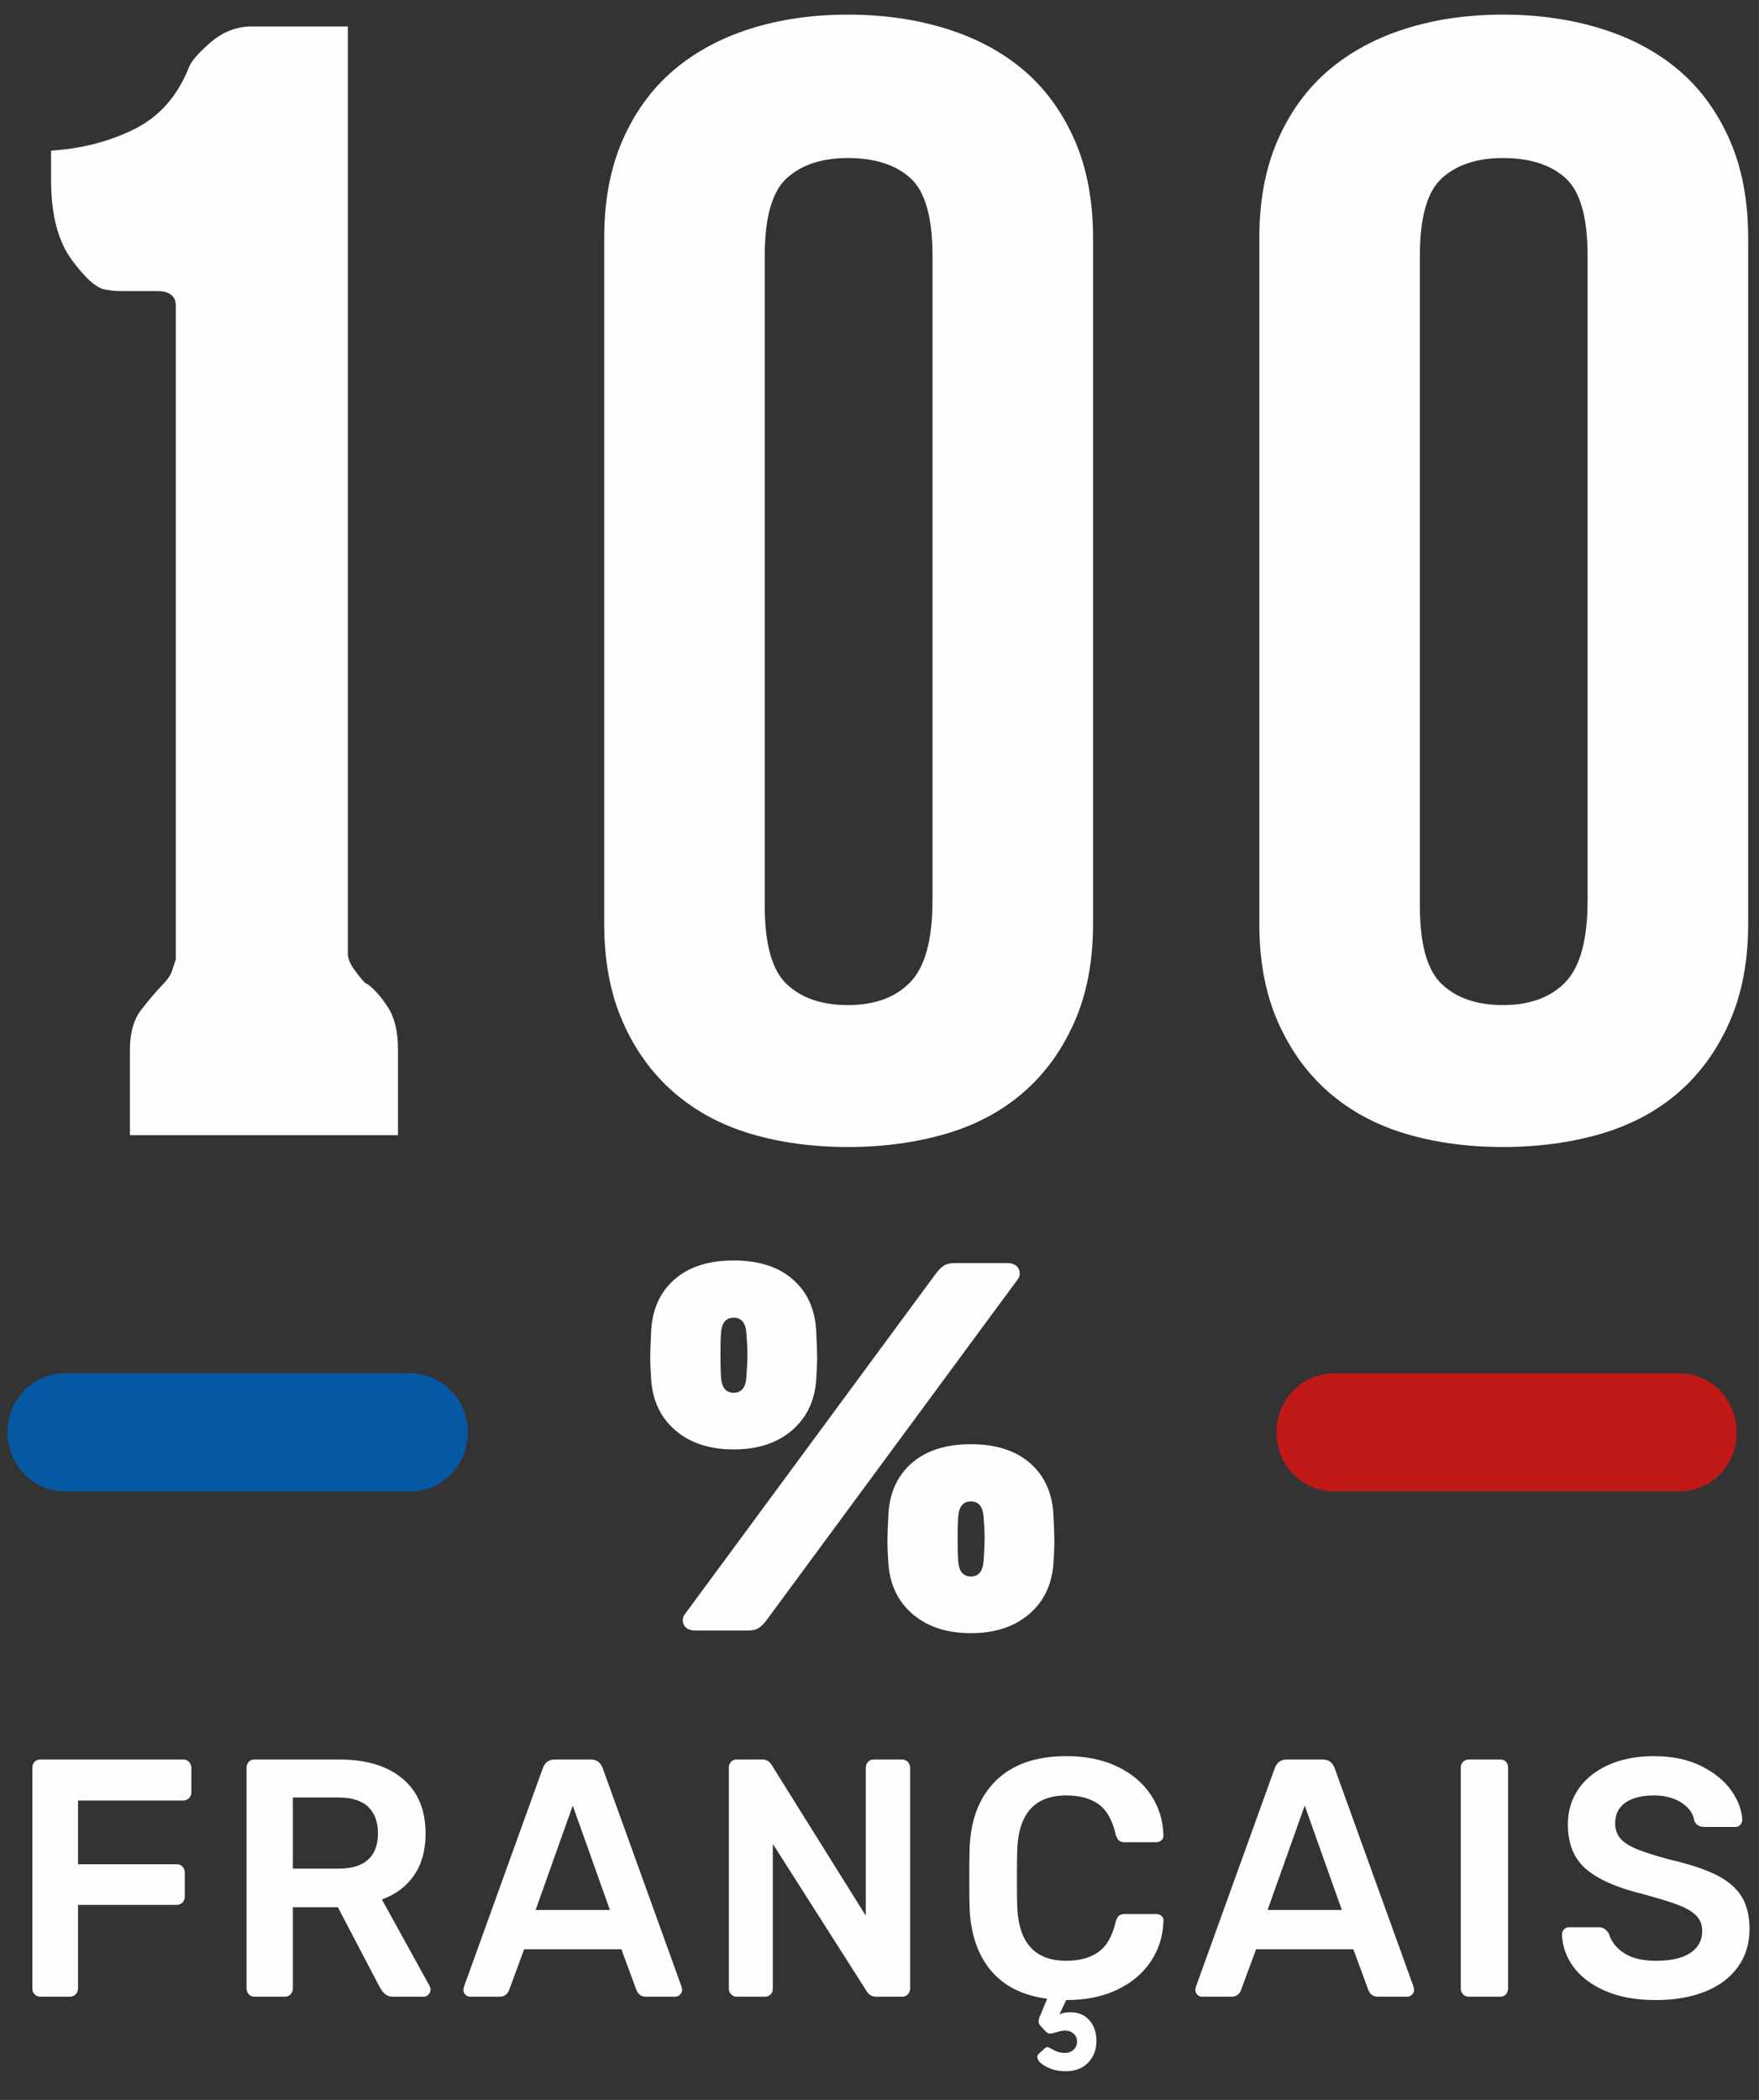
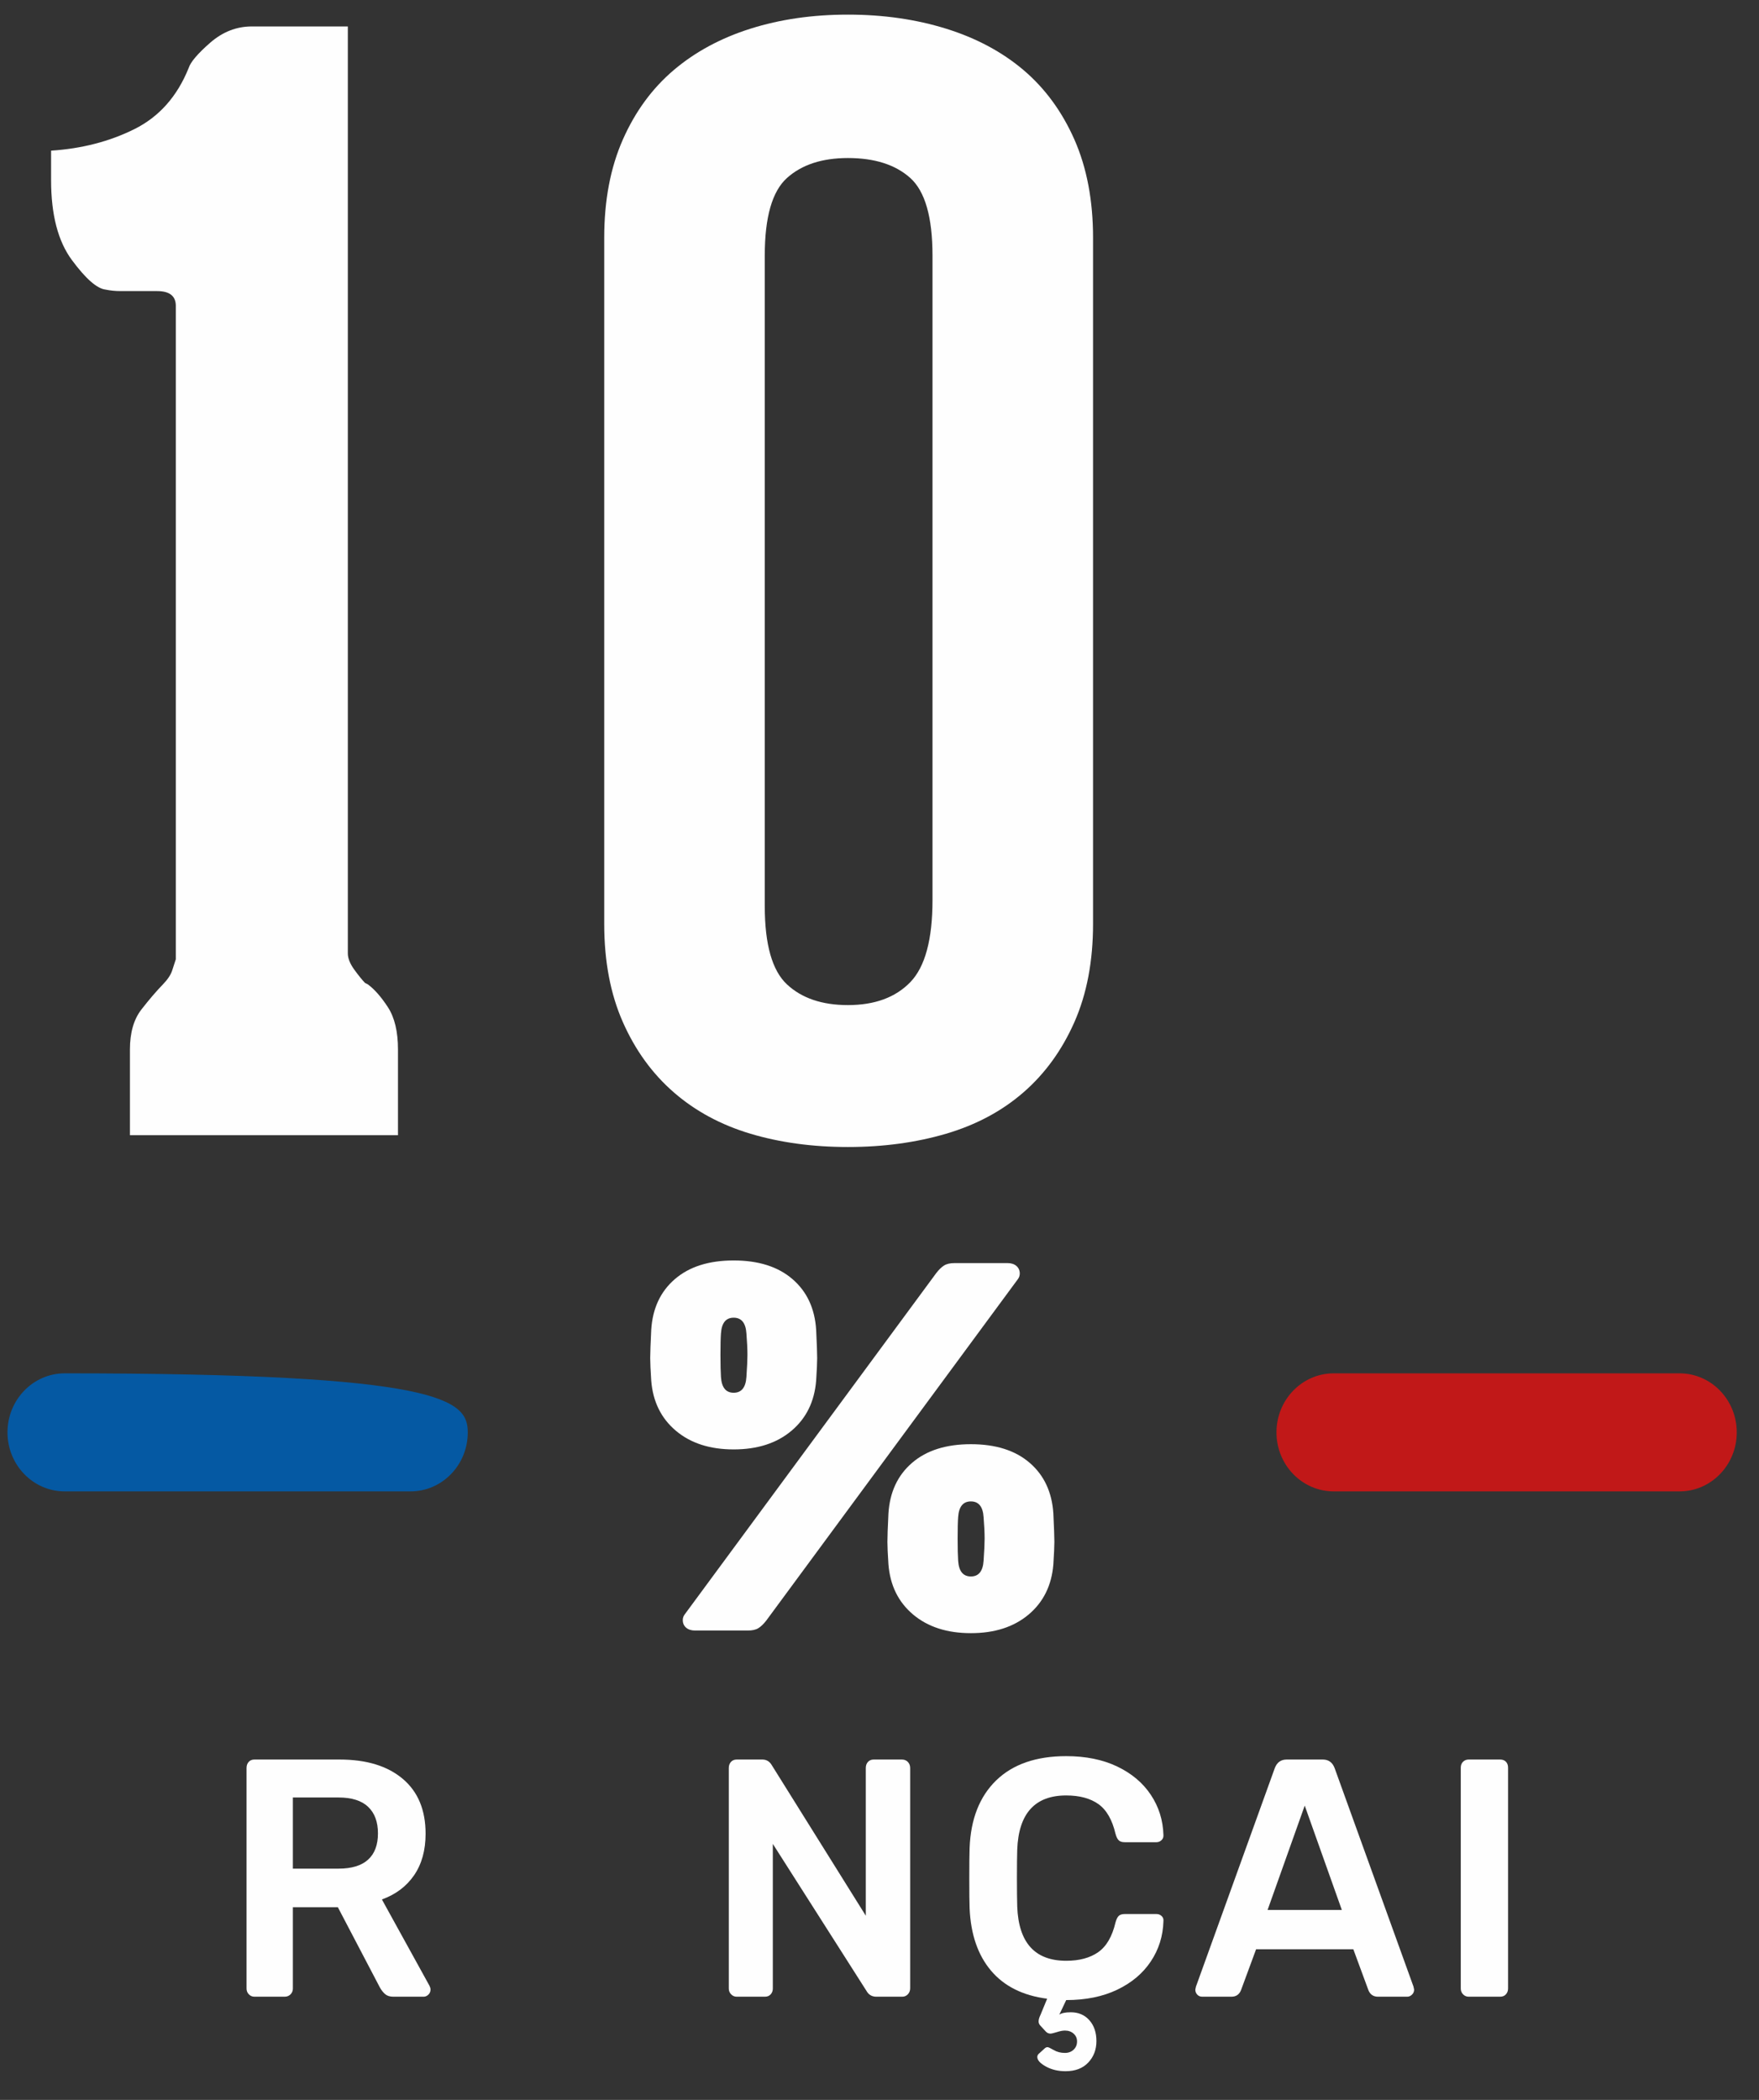
<svg xmlns="http://www.w3.org/2000/svg" width="62px" height="74px" viewBox="0 0 62 74" version="1.1">
  <rect x="0" y="0" width="62" height="74" fill="#333333" stroke="none" />
  <title>Group 30</title>
  <g id="Page-1" stroke="none" stroke-width="1" fill="none" fill-rule="evenodd">
    <g id="Accueil" transform="translate(-958, -1905)">
      <g id="Presentation" transform="translate(151, 1817)">
        <g id="Group-31" transform="translate(797, 52.209)">
          <g id="Group-30" transform="translate(10, 36)">
            <path d="M12.967,34.481 C13.203,34.655 13.438,34.924 13.675,35.288 C13.91,35.653 14.028,36.148 14.028,36.773 L14.028,39.795 L12.26,39.795 L6.197,39.795 L4.58,39.795 L4.58,36.773 C4.58,36.183 4.714,35.714 4.984,35.366 C5.253,35.02 5.506,34.724 5.742,34.481 C5.91,34.308 6.02,34.142 6.07,33.986 C6.121,33.83 6.163,33.7 6.197,33.595 L6.197,10.569 C6.197,10.223 5.977,10.049 5.54,10.049 L4.833,10.049 L4.252,10.049 C4.066,10.049 3.889,10.031 3.721,9.996 C3.418,9.962 3.022,9.614 2.534,8.955 C2.045,8.295 1.801,7.357 1.801,6.142 L1.801,5.1 C2.878,5.03 3.855,4.779 4.731,4.344 C5.607,3.91 6.247,3.19 6.652,2.182 C6.719,1.974 6.971,1.679 7.409,1.296 C7.847,0.915 8.335,0.723 8.874,0.723 L11.098,0.723 L12.26,0.723 L12.26,3.068 L12.26,33.387 C12.26,33.561 12.336,33.751 12.487,33.96 C12.639,34.168 12.765,34.325 12.866,34.429 L12.967,34.481 Z" id="Fill-2" fill="#FEFEFE" />
            <path d="M32.868,8.798 C32.868,7.443 32.606,6.532 32.085,6.063 C31.562,5.594 30.829,5.36 29.887,5.36 C28.977,5.36 28.261,5.594 27.739,6.063 C27.217,6.532 26.956,7.443 26.956,8.798 L26.956,31.72 C26.956,33.074 27.217,33.995 27.739,34.481 C28.261,34.968 28.977,35.21 29.887,35.21 C30.829,35.21 31.562,34.942 32.085,34.403 C32.606,33.865 32.868,32.901 32.868,31.512 L32.868,8.798 Z M29.887,40.211 C28.64,40.211 27.495,40.055 26.451,39.743 C25.406,39.43 24.506,38.944 23.748,38.284 C22.99,37.625 22.391,36.799 21.954,35.809 C21.516,34.819 21.297,33.665 21.297,32.345 L21.297,8.173 C21.297,6.854 21.516,5.699 21.954,4.709 C22.391,3.719 22.99,2.904 23.748,2.26 C24.506,1.618 25.406,1.132 26.451,0.802 C27.495,0.472 28.64,0.306 29.887,0.306 C31.133,0.306 32.287,0.472 33.348,0.802 C34.409,1.132 35.318,1.618 36.076,2.26 C36.834,2.904 37.432,3.719 37.87,4.709 C38.307,5.699 38.527,6.854 38.527,8.173 L38.527,32.345 C38.527,33.665 38.307,34.819 37.87,35.809 C37.432,36.799 36.834,37.625 36.076,38.284 C35.318,38.944 34.409,39.43 33.348,39.743 C32.287,40.055 31.133,40.211 29.887,40.211 L29.887,40.211 Z" id="Fill-4" fill="#FEFEFE" />
-             <path d="M55.958,8.798 C55.958,7.443 55.697,6.532 55.175,6.063 C54.653,5.594 53.92,5.36 52.977,5.36 C52.068,5.36 51.352,5.594 50.83,6.063 C50.307,6.532 50.047,7.443 50.047,8.798 L50.047,31.72 C50.047,33.074 50.307,33.995 50.83,34.481 C51.352,34.968 52.068,35.21 52.977,35.21 C53.92,35.21 54.653,34.942 55.175,34.403 C55.697,33.865 55.958,32.901 55.958,31.512 L55.958,8.798 Z M52.977,40.211 C51.731,40.211 50.585,40.055 49.541,39.743 C48.497,39.43 47.596,38.944 46.838,38.284 C46.081,37.625 45.482,36.799 45.045,35.809 C44.606,34.819 44.388,33.665 44.388,32.345 L44.388,8.173 C44.388,6.854 44.606,5.699 45.045,4.709 C45.482,3.719 46.081,2.904 46.838,2.26 C47.596,1.618 48.497,1.132 49.541,0.802 C50.585,0.472 51.731,0.306 52.977,0.306 C54.223,0.306 55.377,0.472 56.438,0.802 C57.5,1.132 58.409,1.618 59.167,2.26 C59.925,2.904 60.522,3.719 60.961,4.709 C61.398,5.699 61.618,6.854 61.618,8.173 L61.618,32.345 C61.618,33.665 61.398,34.819 60.961,35.809 C60.522,36.799 59.925,37.625 59.167,38.284 C58.409,38.944 57.5,39.43 56.438,39.743 C55.377,40.055 54.223,40.211 52.977,40.211 L52.977,40.211 Z" id="Fill-6" fill="#FEFEFE" />
-             <path d="M14.47,52.347 L2.281,52.347 C1.167,52.347 0.264,51.416 0.264,50.267 C0.264,49.118 1.167,48.187 2.281,48.187 L14.47,48.187 C15.584,48.187 16.488,49.118 16.488,50.267 C16.488,51.416 15.584,52.347 14.47,52.347" id="Fill-8" fill="#0559A3" />
+             <path d="M14.47,52.347 L2.281,52.347 C1.167,52.347 0.264,51.416 0.264,50.267 C0.264,49.118 1.167,48.187 2.281,48.187 C15.584,48.187 16.488,49.118 16.488,50.267 C16.488,51.416 15.584,52.347 14.47,52.347" id="Fill-8" fill="#0559A3" />
            <path d="M59.199,52.347 L47.01,52.347 C45.896,52.347 44.992,51.416 44.992,50.267 C44.992,49.118 45.896,48.187 47.01,48.187 L59.199,48.187 C60.313,48.187 61.216,49.118 61.216,50.267 C61.216,51.416 60.313,52.347 59.199,52.347" id="Fill-10" fill="#C11818" />
            <path d="M34.669,54.79 C34.693,54.445 34.705,54.186 34.705,54.013 C34.705,53.804 34.693,53.551 34.669,53.255 C34.645,52.885 34.496,52.7 34.221,52.7 C33.946,52.7 33.796,52.885 33.772,53.255 C33.76,53.403 33.754,53.655 33.754,54.013 C33.754,54.359 33.76,54.617 33.772,54.79 C33.796,55.16 33.946,55.345 34.221,55.345 C34.496,55.345 34.645,55.16 34.669,54.79 M32.184,56.686 C31.664,56.248 31.374,55.66 31.315,54.919 C31.29,54.55 31.279,54.285 31.279,54.124 C31.279,53.952 31.29,53.618 31.315,53.125 C31.362,52.373 31.64,51.778 32.149,51.34 C32.657,50.902 33.348,50.684 34.221,50.684 C35.094,50.684 35.785,50.902 36.293,51.34 C36.802,51.778 37.079,52.373 37.128,53.125 C37.151,53.618 37.164,53.952 37.164,54.124 C37.164,54.285 37.151,54.55 37.128,54.919 C37.068,55.66 36.777,56.248 36.257,56.686 C35.737,57.124 35.058,57.343 34.221,57.343 C33.384,57.343 32.705,57.124 32.184,56.686 M26.309,48.316 C26.333,47.971 26.345,47.712 26.345,47.539 C26.345,47.329 26.333,47.076 26.309,46.78 C26.285,46.411 26.135,46.226 25.86,46.226 C25.585,46.226 25.436,46.411 25.412,46.78 C25.4,46.928 25.394,47.181 25.394,47.539 C25.394,47.884 25.4,48.143 25.412,48.316 C25.436,48.686 25.585,48.871 25.86,48.871 C26.135,48.871 26.285,48.686 26.309,48.316 M24.183,57.149 C24.105,57.081 24.066,56.991 24.066,56.88 C24.066,56.806 24.09,56.738 24.138,56.677 L33.001,44.653 C33.096,44.53 33.189,44.44 33.279,44.385 C33.369,44.329 33.491,44.302 33.647,44.302 L35.513,44.302 C35.644,44.302 35.749,44.336 35.827,44.403 C35.904,44.471 35.944,44.56 35.944,44.671 C35.944,44.746 35.919,44.814 35.872,44.875 L27.009,56.899 C26.913,57.022 26.82,57.112 26.73,57.167 C26.641,57.223 26.518,57.25 26.363,57.25 L24.497,57.25 C24.365,57.25 24.26,57.216 24.183,57.149 M23.824,50.211 C23.304,49.774 23.013,49.185 22.954,48.445 C22.93,48.075 22.918,47.81 22.918,47.65 C22.918,47.477 22.93,47.144 22.954,46.651 C23.002,45.899 23.279,45.304 23.788,44.866 C24.296,44.428 24.987,44.209 25.86,44.209 C26.733,44.209 27.424,44.428 27.932,44.866 C28.441,45.304 28.719,45.899 28.767,46.651 C28.791,47.144 28.803,47.477 28.803,47.65 C28.803,47.81 28.791,48.075 28.767,48.445 C28.707,49.185 28.417,49.774 27.897,50.211 C27.376,50.65 26.697,50.868 25.86,50.868 C25.023,50.868 24.344,50.65 23.824,50.211" id="Fill-12" fill="#FEFEFE" />
-             <path d="M1.221,70.07 C1.167,70.014 1.14,69.947 1.14,69.867 L1.14,62.095 C1.14,62.007 1.165,61.936 1.215,61.88 C1.265,61.825 1.333,61.796 1.418,61.796 L6.455,61.796 C6.54,61.796 6.609,61.825 6.664,61.88 C6.717,61.936 6.745,62.007 6.745,62.095 L6.745,62.954 C6.745,63.034 6.717,63.102 6.664,63.157 C6.609,63.213 6.54,63.241 6.455,63.241 L2.75,63.241 L2.75,65.486 L6.223,65.486 C6.308,65.486 6.378,65.513 6.432,65.569 C6.486,65.625 6.513,65.692 6.513,65.772 L6.513,66.632 C6.513,66.711 6.486,66.779 6.432,66.835 C6.378,66.89 6.308,66.918 6.223,66.918 L2.75,66.918 L2.75,69.867 C2.75,69.947 2.722,70.014 2.668,70.07 C2.614,70.126 2.545,70.154 2.46,70.154 L1.418,70.154 C1.34,70.154 1.275,70.126 1.221,70.07" id="Fill-14" fill="#FEFEFE" />
            <path d="M11.932,65.641 C12.395,65.641 12.743,65.535 12.974,65.324 C13.206,65.113 13.322,64.805 13.322,64.399 C13.322,63.993 13.206,63.681 12.974,63.462 C12.743,63.243 12.395,63.134 11.932,63.134 L10.323,63.134 L10.323,65.641 L11.932,65.641 Z M8.771,70.07 C8.717,70.015 8.69,69.947 8.69,69.867 L8.69,62.095 C8.69,62.007 8.715,61.936 8.765,61.88 C8.815,61.824 8.883,61.796 8.968,61.796 L11.967,61.796 C12.917,61.796 13.659,62.023 14.196,62.477 C14.733,62.93 15.001,63.575 15.001,64.411 C15.001,64.992 14.866,65.48 14.596,65.874 C14.325,66.268 13.947,66.552 13.461,66.727 L15.14,69.772 C15.163,69.819 15.175,69.863 15.175,69.903 C15.175,69.974 15.149,70.034 15.099,70.082 C15.049,70.13 14.993,70.154 14.931,70.154 L13.866,70.154 C13.742,70.154 13.646,70.124 13.576,70.064 C13.507,70.005 13.445,69.927 13.391,69.831 L11.909,67.002 L10.323,67.002 L10.323,69.867 C10.323,69.947 10.295,70.015 10.242,70.07 C10.187,70.126 10.118,70.154 10.033,70.154 L8.968,70.154 C8.89,70.154 8.825,70.126 8.771,70.07 L8.771,70.07 Z" id="Fill-16" fill="#FEFEFE" />
-             <path d="M18.88,67.097 L21.497,67.097 L20.188,63.42 L18.88,67.097 Z M16.402,70.082 C16.356,70.034 16.333,69.974 16.333,69.903 L16.356,69.796 L19.135,62.095 C19.212,61.896 19.351,61.796 19.552,61.796 L20.825,61.796 C21.026,61.796 21.165,61.896 21.242,62.095 L24.021,69.796 L24.045,69.903 C24.045,69.974 24.019,70.034 23.969,70.082 C23.919,70.13 23.863,70.154 23.801,70.154 L22.771,70.154 C22.609,70.154 22.497,70.078 22.435,69.927 L21.902,68.482 L18.475,68.482 L17.942,69.927 C17.88,70.078 17.768,70.154 17.606,70.154 L16.576,70.154 C16.506,70.154 16.448,70.13 16.402,70.082 L16.402,70.082 Z" id="Fill-18" fill="#FEFEFE" />
            <path d="M25.77,70.07 C25.716,70.014 25.688,69.947 25.688,69.867 L25.688,62.095 C25.688,62.007 25.714,61.936 25.764,61.88 C25.814,61.825 25.881,61.796 25.966,61.796 L26.87,61.796 C27.016,61.796 27.128,61.864 27.206,61.999 L30.517,67.3 L30.517,62.095 C30.517,62.007 30.542,61.936 30.593,61.88 C30.643,61.825 30.71,61.796 30.795,61.796 L31.791,61.796 C31.876,61.796 31.945,61.825 31.999,61.88 C32.053,61.936 32.081,62.007 32.081,62.095 L32.081,69.855 C32.081,69.943 32.053,70.014 31.999,70.07 C31.945,70.126 31.88,70.154 31.803,70.154 L30.888,70.154 C30.733,70.154 30.617,70.086 30.541,69.95 L27.24,64.769 L27.24,69.867 C27.24,69.947 27.215,70.014 27.165,70.07 C27.115,70.126 27.047,70.154 26.963,70.154 L25.966,70.154 C25.889,70.154 25.824,70.126 25.77,70.07" id="Fill-20" fill="#FEFEFE" />
            <path d="M36.863,72.613 C36.662,72.502 36.562,72.39 36.562,72.279 C36.562,72.239 36.577,72.203 36.608,72.171 L36.805,71.992 C36.844,71.952 36.882,71.932 36.921,71.932 C36.952,71.932 37.025,71.966 37.141,72.034 C37.257,72.102 37.388,72.135 37.534,72.135 C37.658,72.135 37.76,72.098 37.841,72.022 C37.922,71.946 37.963,71.849 37.963,71.73 C37.963,71.618 37.922,71.527 37.841,71.455 C37.76,71.383 37.658,71.347 37.534,71.347 C37.457,71.347 37.363,71.366 37.251,71.402 C37.139,71.437 37.063,71.455 37.025,71.455 C36.963,71.455 36.909,71.431 36.863,71.383 L36.655,71.157 C36.624,71.117 36.608,71.073 36.608,71.025 C36.608,70.961 36.631,70.882 36.678,70.786 L36.909,70.225 C36.052,70.114 35.392,69.784 34.929,69.234 C34.466,68.685 34.215,67.953 34.176,67.037 C34.168,66.823 34.165,66.472 34.165,65.987 C34.165,65.494 34.168,65.135 34.176,64.912 C34.215,63.894 34.527,63.1 35.114,62.53 C35.701,61.962 36.523,61.677 37.581,61.677 C38.268,61.677 38.866,61.798 39.376,62.041 C39.885,62.284 40.281,62.616 40.562,63.038 C40.844,63.46 40.993,63.933 41.008,64.459 L41.008,64.483 C41.008,64.547 40.983,64.6 40.933,64.644 C40.883,64.688 40.827,64.71 40.765,64.71 L39.642,64.71 C39.549,64.71 39.48,64.688 39.433,64.644 C39.387,64.6 39.348,64.523 39.318,64.411 C39.202,63.918 39.001,63.569 38.715,63.366 C38.43,63.164 38.051,63.062 37.581,63.062 C36.477,63.062 35.902,63.699 35.855,64.972 C35.848,65.187 35.844,65.518 35.844,65.963 C35.844,66.409 35.848,66.747 35.855,66.978 C35.902,68.251 36.477,68.888 37.581,68.888 C38.044,68.888 38.42,68.787 38.71,68.584 C38.999,68.381 39.202,68.033 39.318,67.539 C39.348,67.428 39.387,67.35 39.433,67.306 C39.48,67.262 39.549,67.241 39.642,67.241 L40.765,67.241 C40.835,67.241 40.894,67.264 40.945,67.312 C40.995,67.36 41.016,67.42 41.008,67.491 C40.993,68.017 40.844,68.49 40.562,68.912 C40.281,69.334 39.885,69.666 39.376,69.909 C38.866,70.152 38.268,70.273 37.581,70.273 L37.338,70.786 C37.422,70.73 37.557,70.703 37.743,70.703 C38.013,70.703 38.231,70.796 38.397,70.983 C38.563,71.17 38.646,71.415 38.646,71.718 C38.646,72.02 38.549,72.273 38.356,72.476 C38.164,72.679 37.897,72.78 37.557,72.78 C37.295,72.78 37.063,72.724 36.863,72.613" id="Fill-22" fill="#FEFEFE" />
            <path d="M44.679,67.097 L47.296,67.097 L45.988,63.42 L44.679,67.097 Z M42.201,70.082 C42.155,70.034 42.132,69.974 42.132,69.903 L42.155,69.796 L44.934,62.095 C45.011,61.896 45.15,61.796 45.351,61.796 L46.624,61.796 C46.825,61.796 46.964,61.896 47.041,62.095 L49.821,69.796 L49.844,69.903 C49.844,69.974 49.819,70.034 49.768,70.082 C49.718,70.13 49.662,70.154 49.6,70.154 L48.57,70.154 C48.408,70.154 48.296,70.078 48.234,69.927 L47.701,68.482 L44.274,68.482 L43.741,69.927 C43.679,70.078 43.567,70.154 43.405,70.154 L42.375,70.154 C42.305,70.154 42.247,70.13 42.201,70.082 L42.201,70.082 Z" id="Fill-24" fill="#FEFEFE" />
            <path d="M51.569,70.07 C51.515,70.014 51.488,69.947 51.488,69.867 L51.488,62.083 C51.488,61.995 51.515,61.926 51.569,61.874 C51.623,61.822 51.688,61.796 51.766,61.796 L52.877,61.796 C52.962,61.796 53.03,61.822 53.08,61.874 C53.13,61.926 53.155,61.995 53.155,62.083 L53.155,69.867 C53.155,69.947 53.13,70.014 53.08,70.07 C53.03,70.126 52.962,70.154 52.877,70.154 L51.766,70.154 C51.688,70.154 51.623,70.126 51.569,70.07" id="Fill-26" fill="#FEFEFE" />
-             <path d="M56.583,69.951 C56.089,69.736 55.714,69.453 55.459,69.103 C55.205,68.753 55.069,68.371 55.054,67.957 C55.054,67.893 55.078,67.836 55.124,67.784 C55.17,67.732 55.228,67.707 55.298,67.707 L56.351,67.707 C56.436,67.707 56.505,67.726 56.559,67.766 C56.614,67.806 56.664,67.861 56.71,67.933 C56.787,68.204 56.963,68.43 57.237,68.613 C57.511,68.797 57.887,68.888 58.366,68.888 C58.906,68.888 59.313,68.794 59.588,68.608 C59.861,68.421 59.999,68.164 59.999,67.838 C59.999,67.623 59.929,67.443 59.79,67.3 C59.651,67.157 59.441,67.032 59.159,66.924 C58.877,66.817 58.459,66.687 57.903,66.536 C56.992,66.313 56.324,66.019 55.9,65.652 C55.475,65.287 55.263,64.761 55.263,64.077 C55.263,63.615 55.386,63.203 55.633,62.841 C55.88,62.479 56.233,62.194 56.693,61.987 C57.152,61.781 57.686,61.677 58.297,61.677 C58.937,61.677 59.491,61.792 59.958,62.023 C60.425,62.254 60.78,62.542 61.024,62.889 C61.267,63.235 61.396,63.579 61.411,63.922 C61.411,63.986 61.388,64.043 61.342,64.094 C61.295,64.147 61.238,64.172 61.168,64.172 L60.068,64.172 C59.899,64.172 59.783,64.101 59.721,63.958 C59.682,63.703 59.532,63.49 59.269,63.318 C59.006,63.147 58.682,63.062 58.297,63.062 C57.872,63.062 57.538,63.145 57.295,63.313 C57.052,63.48 56.93,63.723 56.93,64.041 C56.93,64.255 56.992,64.435 57.115,64.578 C57.239,64.721 57.432,64.847 57.695,64.954 C57.957,65.062 58.339,65.183 58.841,65.318 C59.528,65.477 60.074,65.657 60.48,65.856 C60.884,66.055 61.184,66.305 61.377,66.608 C61.57,66.91 61.666,67.296 61.666,67.766 C61.666,68.283 61.529,68.731 61.255,69.109 C60.981,69.487 60.595,69.776 60.097,69.975 C59.599,70.173 59.022,70.273 58.366,70.273 C57.671,70.273 57.077,70.166 56.583,69.951" id="Fill-28" fill="#FEFEFE" />
          </g>
        </g>
      </g>
    </g>
  </g>
</svg>